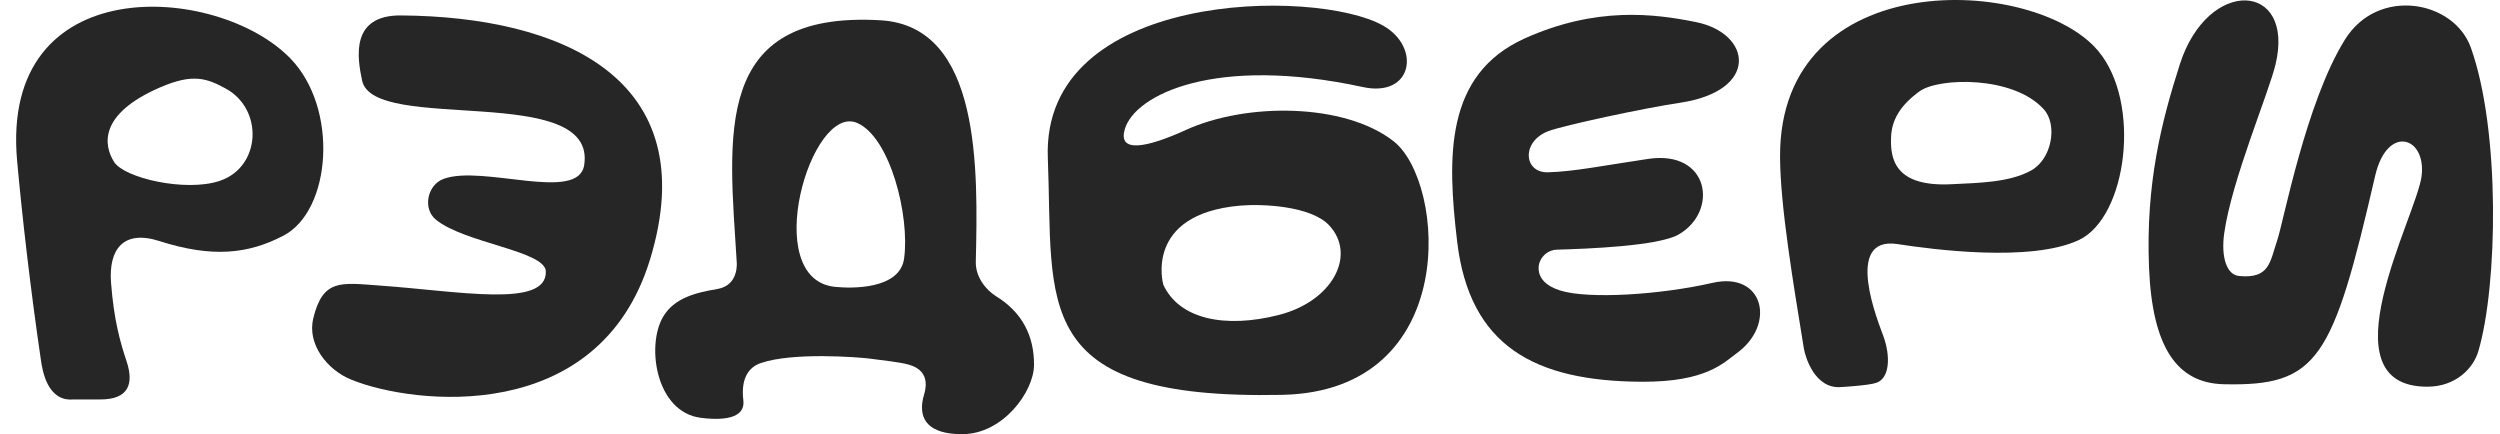
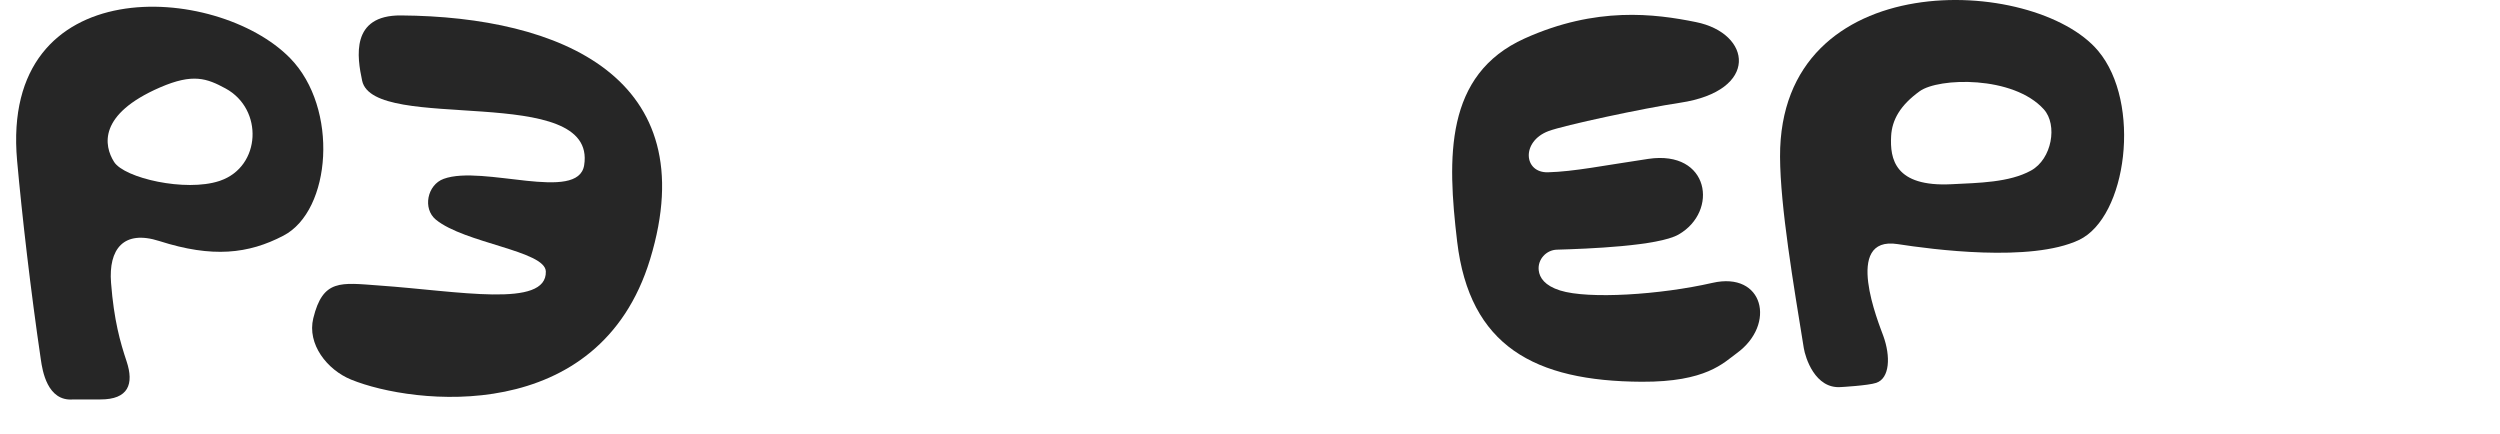
<svg xmlns="http://www.w3.org/2000/svg" width="144" height="25" viewBox="0 0 144 25" fill="none">
-   <path d="M139.48 10.168C139.17 12.478 133.786 22.274 139.81 22.274C141.452 22.274 142.461 21.215 142.751 20.235C143.873 16.443 144.028 7.512 142.321 2.743C141.352 0.024 136.976 -0.786 135.068 2.281C132.82 5.89 131.534 12.764 131.166 13.847C130.748 15.08 130.737 16.075 128.961 15.896C128.267 15.826 127.923 14.836 128.113 13.446C128.54 10.391 130.674 5.367 131.07 3.715C132.216 -1.058 127.171 -1.354 125.555 3.715C124.518 6.965 123.585 10.537 123.784 15.414C123.972 20.043 125.418 22.072 128.092 22.132C133.533 22.258 134.363 20.716 136.814 10.106C137.513 7.132 139.787 7.875 139.48 10.168Z" fill="#262626" />
  <path d="M98.632 16.294C95.635 16.98 91.491 17.245 89.864 16.732C88.979 16.453 88.678 16 88.63 15.568C88.56 14.94 89.067 14.397 89.678 14.381C91.415 14.331 95.516 14.178 96.685 13.509C99 12.185 98.483 8.629 94.945 9.151C92.379 9.531 90.66 9.886 89.158 9.924C87.755 9.959 87.616 8.145 89.191 7.552C90.069 7.22 94.689 6.228 96.77 5.919C101.373 5.229 100.899 1.916 97.682 1.271C95.317 0.792 91.943 0.356 87.821 2.215C83.203 4.298 83.36 9.085 83.931 13.907C84.644 19.938 88.395 21.959 94.566 21.989C98.287 22.008 99.278 20.894 100.042 20.341C102.317 18.689 101.595 15.615 98.632 16.294Z" fill="#262626" />
-   <path d="M56.206 15.082C56.328 9.776 56.525 1.507 50.719 1.168C40.967 0.604 41.997 7.854 42.433 15.067C42.433 15.067 42.6 16.433 41.316 16.647C40.068 16.856 38.831 17.164 38.194 18.248C37.213 19.916 37.777 23.738 40.367 24.066C42.008 24.274 42.926 23.948 42.817 23.061C42.652 21.711 43.197 21.127 43.814 20.915C45.663 20.276 49.414 20.571 50.096 20.656C51.05 20.782 51.773 20.855 52.296 20.99C53.785 21.375 53.233 22.656 53.167 22.951C52.885 24.23 53.566 25.01 55.417 25.009C57.773 25.009 59.553 22.561 59.56 21.017C59.567 19.372 58.903 18.002 57.358 17.052C56.785 16.695 56.186 15.946 56.206 15.082ZM48.089 16.522C43.742 16.07 46.709 5.905 49.383 7.086C51.28 7.923 52.411 12.443 52.077 14.886C51.837 16.671 49.078 16.625 48.089 16.522Z" fill="#262626" />
  <path d="M18.045 18.333C17.682 19.818 18.836 21.299 20.226 21.866C23.785 23.318 34.505 24.578 37.446 14.933C40.636 4.468 32.27 0.955 23.097 0.889C20.176 0.867 20.573 3.307 20.859 4.648C21.518 7.715 34.409 4.704 33.648 9.514C33.306 11.683 27.815 9.477 25.558 10.301C24.606 10.646 24.335 12.018 25.104 12.65C26.759 14.011 31.404 14.443 31.44 15.634C31.502 17.769 26.402 16.764 21.833 16.445C19.624 16.284 18.6 16.063 18.045 18.333Z" fill="#262626" />
  <path d="M120.849 2.925C117.19 -1.422 102.487 -2.064 102.531 9.03C102.542 11.906 103.313 16.428 103.898 20.047C103.985 20.592 104.544 22.41 106.035 22.295C106.035 22.295 107.61 22.209 108.072 22.052C108.853 21.789 108.907 20.528 108.478 19.347C108.236 18.671 106.126 13.568 109.303 14.06C111.261 14.362 116.976 15.127 119.744 13.825C122.513 12.524 123.375 5.925 120.849 2.925ZM112.408 10.611C109.126 10.777 108.859 9.142 108.929 7.837C108.979 6.903 109.455 6.062 110.572 5.256C111.662 4.467 115.966 4.343 117.726 6.3C118.528 7.191 118.193 9.161 116.986 9.824C115.727 10.516 113.962 10.533 112.408 10.611Z" fill="#262626" />
-   <path d="M16.71 3.349C12.488 -0.964 -0.008 -1.767 0.985 9.253C1.267 12.394 1.768 16.752 2.355 20.729C2.443 21.327 2.718 23.135 4.215 23.008H5.771C7.411 23.015 7.723 22.11 7.291 20.811C6.928 19.721 6.564 18.462 6.396 16.288C6.246 14.354 7.11 13.219 9.182 13.885C12.236 14.864 14.31 14.626 16.321 13.576C19.089 12.143 19.53 6.229 16.71 3.349ZM12.689 10.406L12.635 10.425C10.688 11.067 7.16 10.261 6.57 9.325C5.98 8.389 5.643 6.585 9.223 5.033C11.113 4.214 11.914 4.511 12.995 5.097C15.188 6.292 15.035 9.592 12.689 10.406Z" fill="#262626" />
-   <path d="M80.26 8.126C77.428 5.925 71.786 5.898 68.303 7.487C66.069 8.506 64.368 8.845 64.79 7.437C65.383 5.435 70.034 3.179 78.495 5.013C81.382 5.641 81.865 2.711 79.656 1.469C75.78 -0.711 59.968 -0.566 60.355 9.109C60.69 17.512 59.221 23.046 73.851 22.744C84.162 22.531 83.298 10.489 80.26 8.126ZM73.669 18.139C70.57 18.932 67.924 18.39 67.007 16.399C66.997 16.379 65.873 12.339 71.417 11.845C72.682 11.733 75.5 11.852 76.557 12.976C78.153 14.684 76.767 17.345 73.669 18.139Z" fill="#262626" />
+   <path d="M16.71 3.349C12.488 -0.964 -0.008 -1.767 0.985 9.253C1.267 12.394 1.768 16.752 2.355 20.729C2.443 21.327 2.718 23.135 4.215 23.008H5.771C7.411 23.015 7.723 22.11 7.291 20.811C6.928 19.721 6.564 18.462 6.396 16.288C6.246 14.354 7.11 13.219 9.182 13.885C12.236 14.864 14.31 14.626 16.321 13.576C19.089 12.143 19.53 6.229 16.71 3.349ZM12.689 10.406L12.635 10.425C10.688 11.067 7.16 10.261 6.57 9.325C5.98 8.389 5.643 6.585 9.223 5.033C11.113 4.214 11.914 4.511 12.995 5.097C15.188 6.292 15.035 9.592 12.689 10.406" fill="#262626" />
</svg>